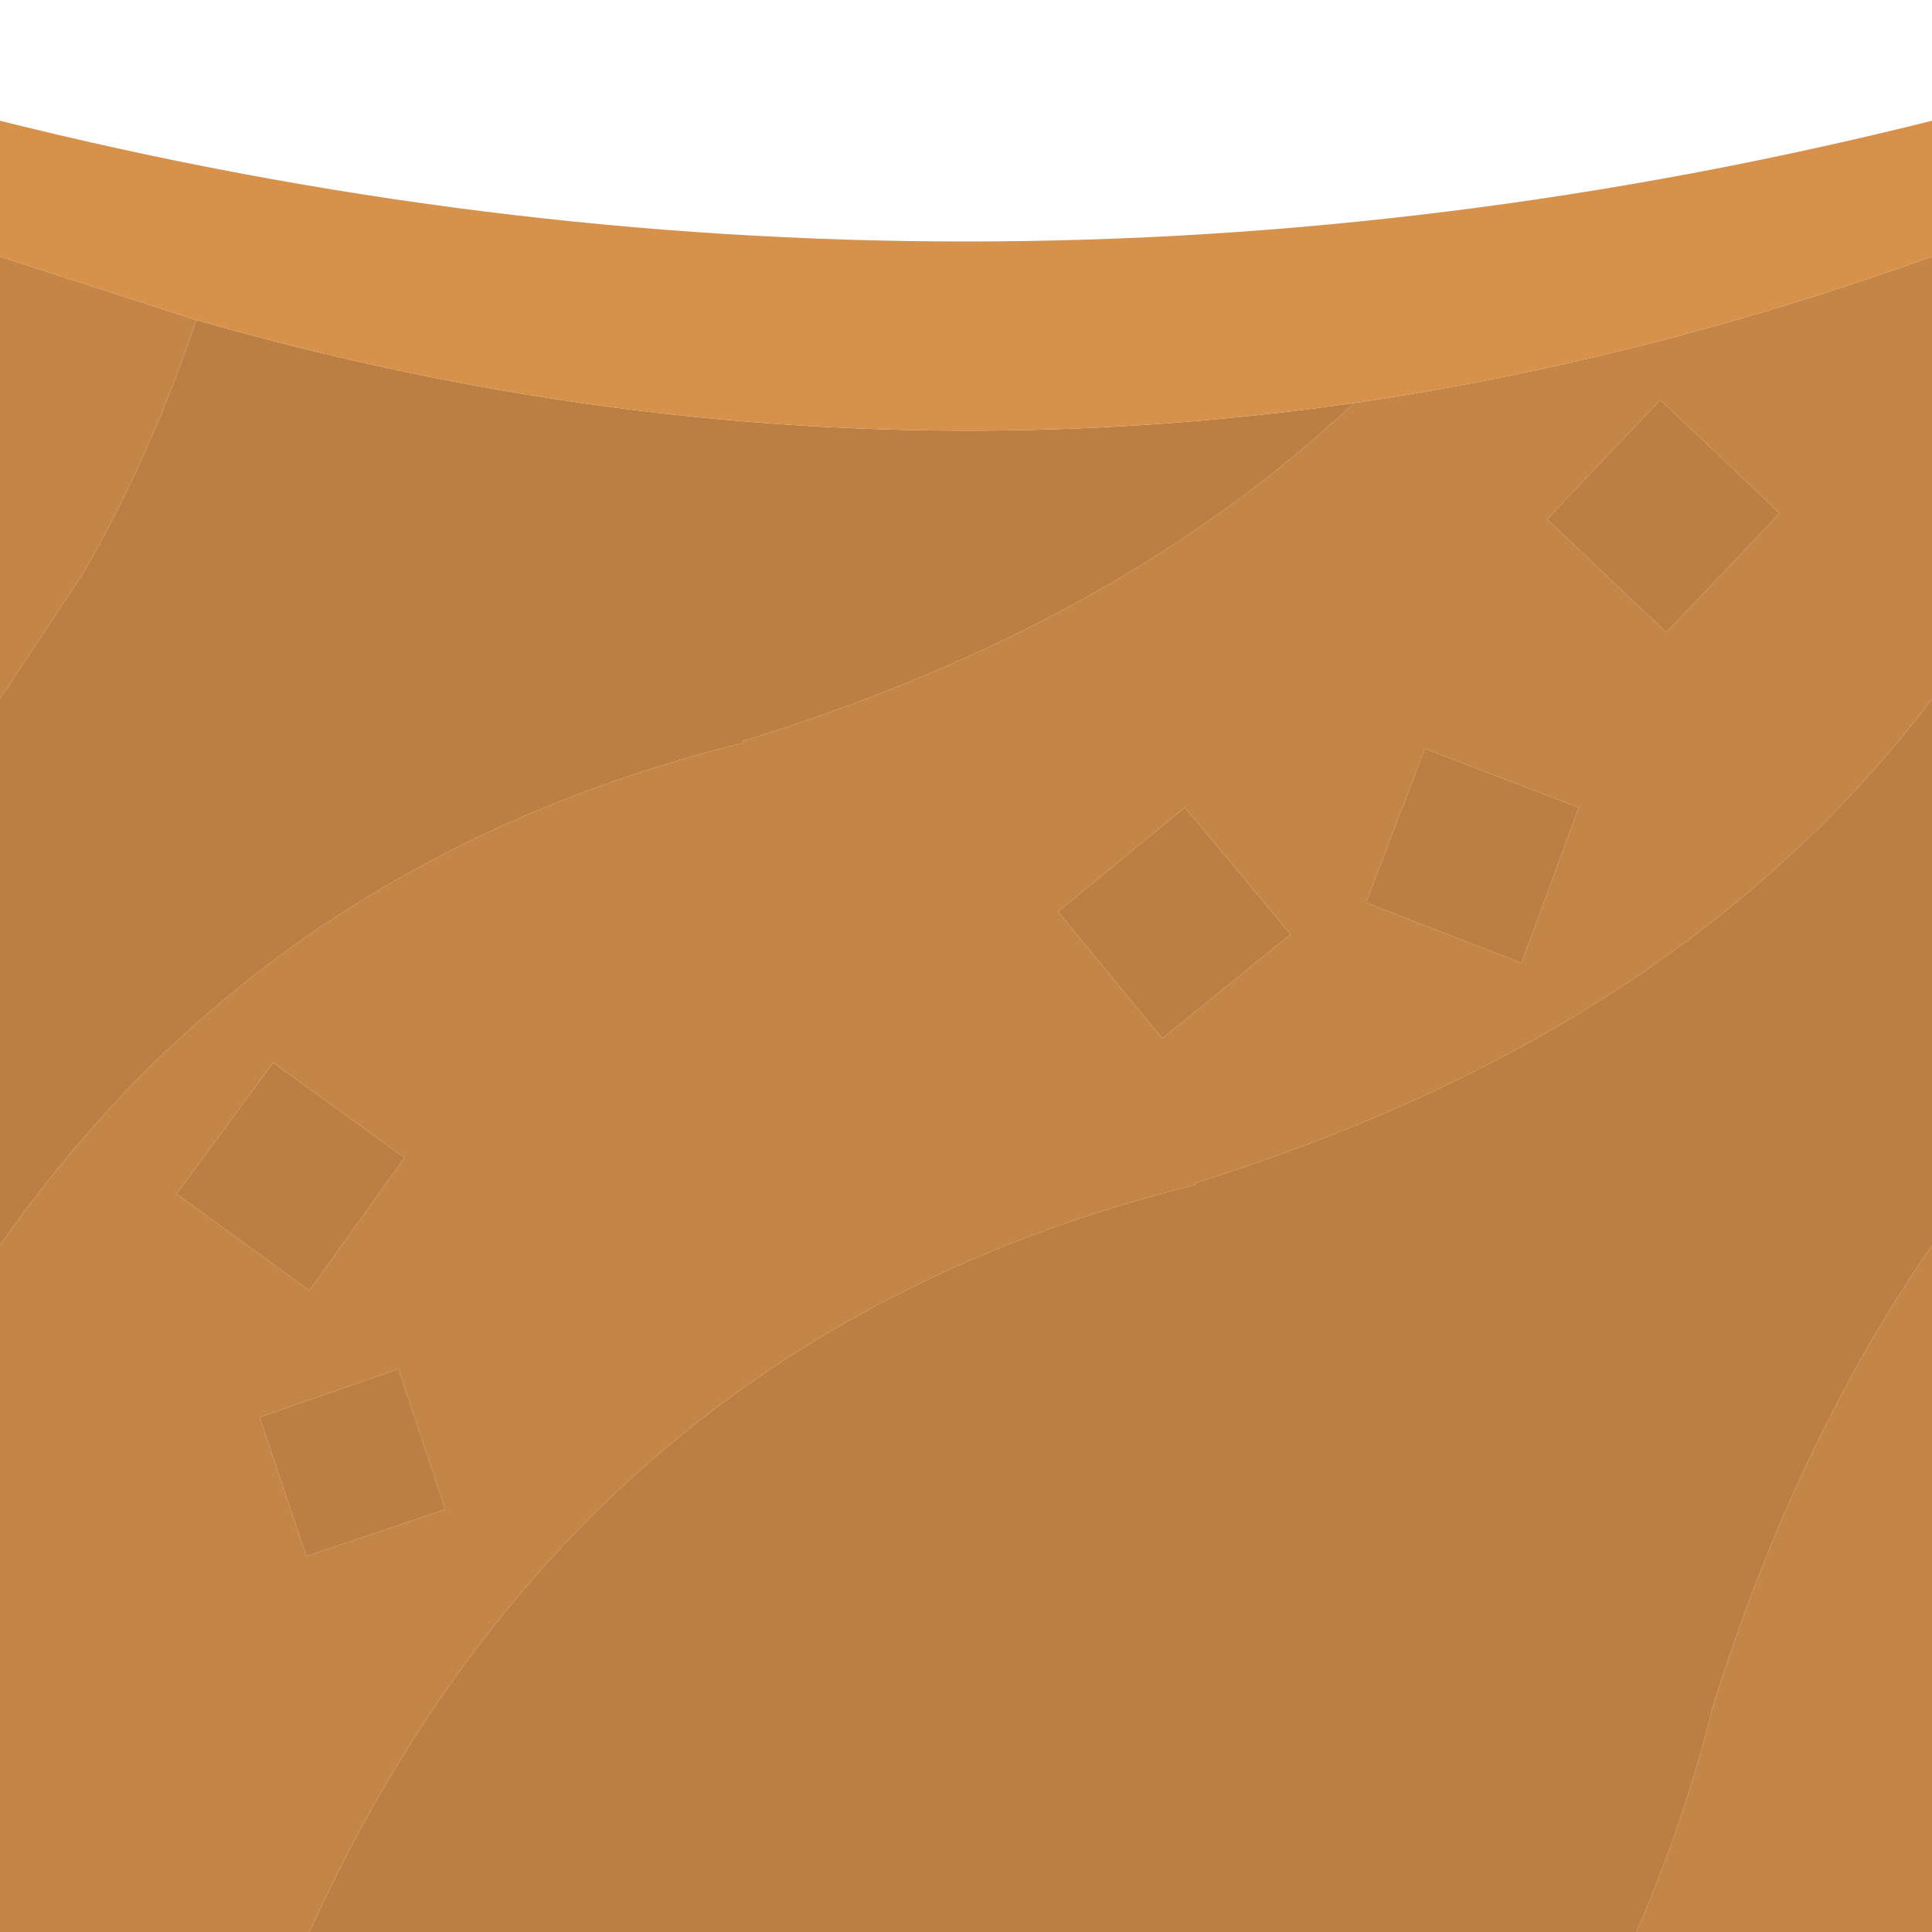
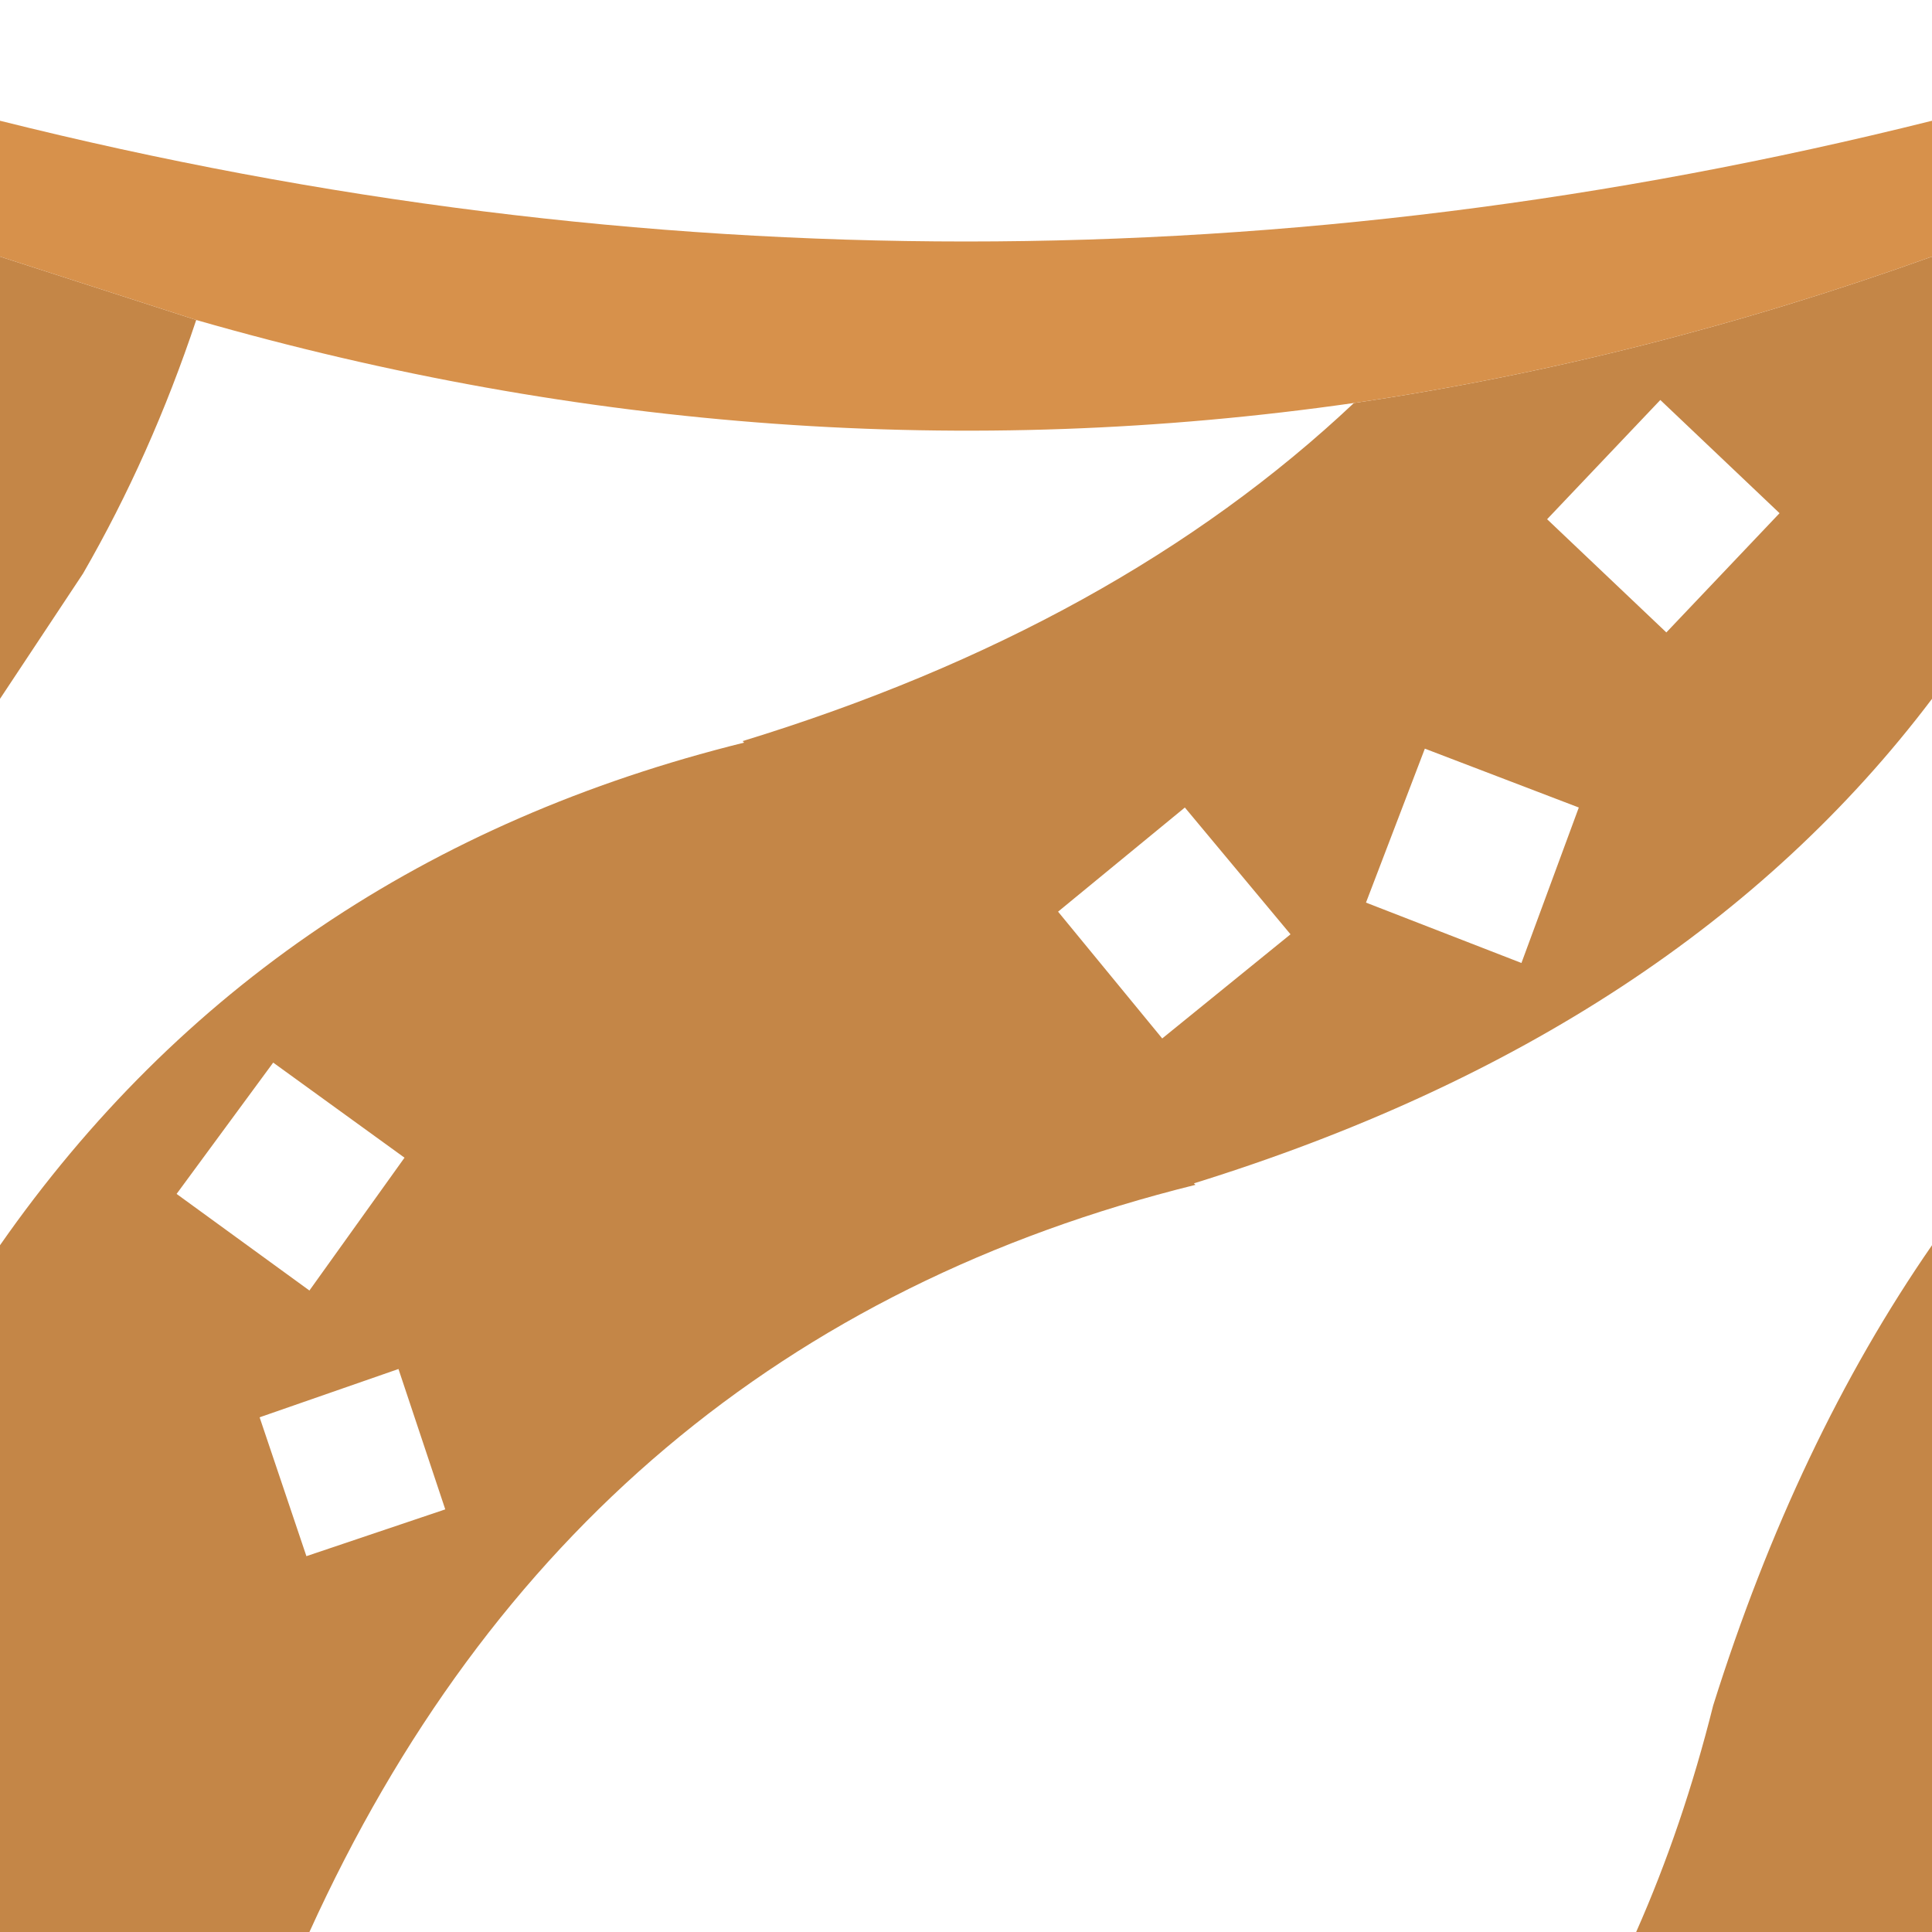
<svg xmlns="http://www.w3.org/2000/svg" width="64" height="64">
  <defs />
  <g>
    <path stroke="none" fill="#C48647" d="M52.3 26.75 L47.2 24.8 45.25 29.9 50.4 31.9 52.3 26.75 M39.25 26.75 L35.05 30.2 38.5 34.4 42.75 30.95 39.25 26.75 M64 8.5 L64 23.15 Q55.65 34.2 39.55 39.2 L39.6 39.25 Q19.2 44.3 10.25 64 L0 64 0 41.25 Q8.9 28.5 24.65 24.6 L24.6 24.55 Q37 20.75 44.85 13.35 54.4 11.95 64 8.5 M64 41.25 L64 64 54.2 64 Q55.75 60.5 56.75 56.5 59.5 47.75 64 41.25 M55.2 20.95 L58.95 17 55 13.25 51.25 17.2 55.2 20.95 M0 8.5 L6.5 10.6 Q5 15.1 2.75 19 L0 23.15 0 8.5 M13.4 38.35 L9.05 35.2 5.85 39.55 10.25 42.75 13.4 38.35 M13.2 45.35 L8.6 46.95 10.15 51.55 14.75 50 13.2 45.35" />
-     <path stroke="none" fill="#BB7F43" d="M13.2 45.35 L14.75 50 10.15 51.55 8.6 46.95 13.2 45.35 M39.25 26.75 L42.75 30.95 38.5 34.4 35.05 30.2 39.25 26.75 M52.3 26.75 L50.4 31.9 45.25 29.9 47.2 24.8 52.3 26.75 M44.85 13.35 Q37 20.75 24.6 24.55 L24.65 24.6 Q8.9 28.5 0 41.25 L0 23.15 2.75 19 Q5 15.1 6.5 10.6 25.65 16.1 44.85 13.35 M10.25 64 Q19.2 44.3 39.6 39.25 L39.55 39.2 Q55.65 34.2 64 23.15 L64 41.25 Q59.5 47.75 56.75 56.5 55.75 60.5 54.2 64 L10.25 64 M55.2 20.95 L51.25 17.2 55 13.25 58.95 17 55.2 20.95 M13.4 38.35 L10.25 42.75 5.85 39.55 9.05 35.2 13.4 38.35" />
    <path stroke="none" fill="#D7914B" d="M64 8.5 Q54.4 11.95 44.85 13.35 25.65 16.1 6.5 10.6 L0 8.5 0 4 Q32 12 64 4 L64 8.5" />
  </g>
</svg>